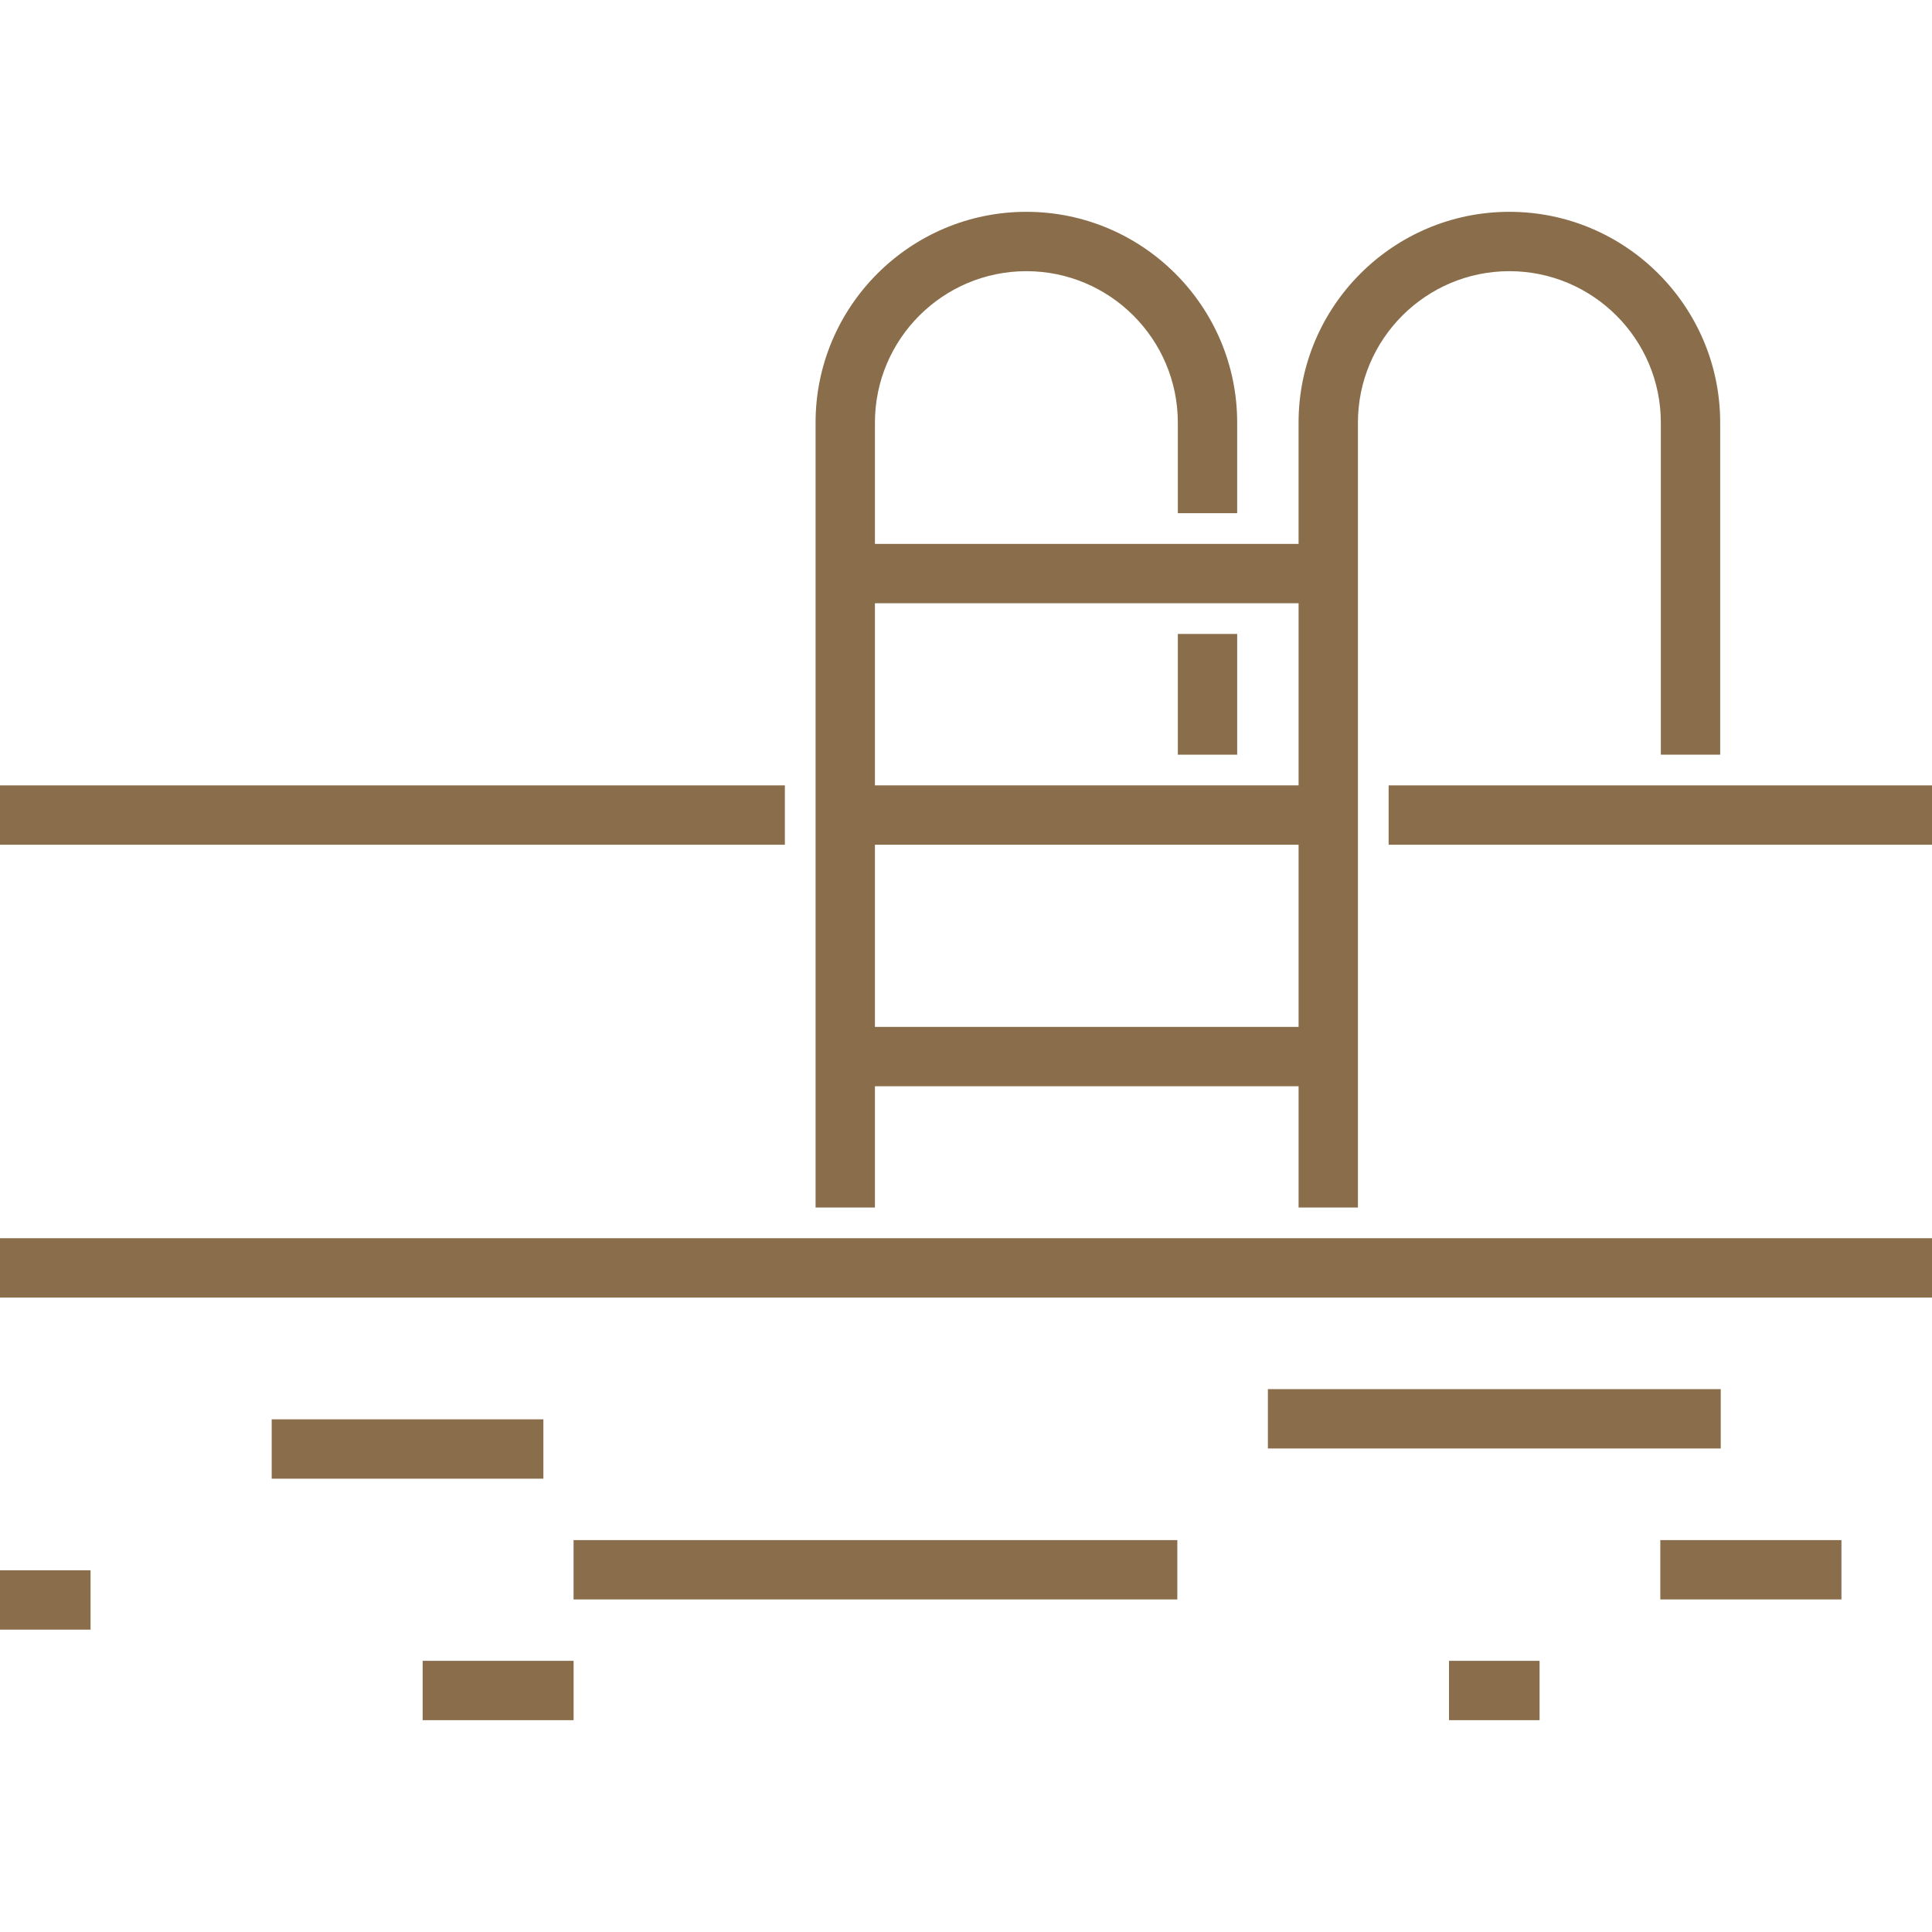
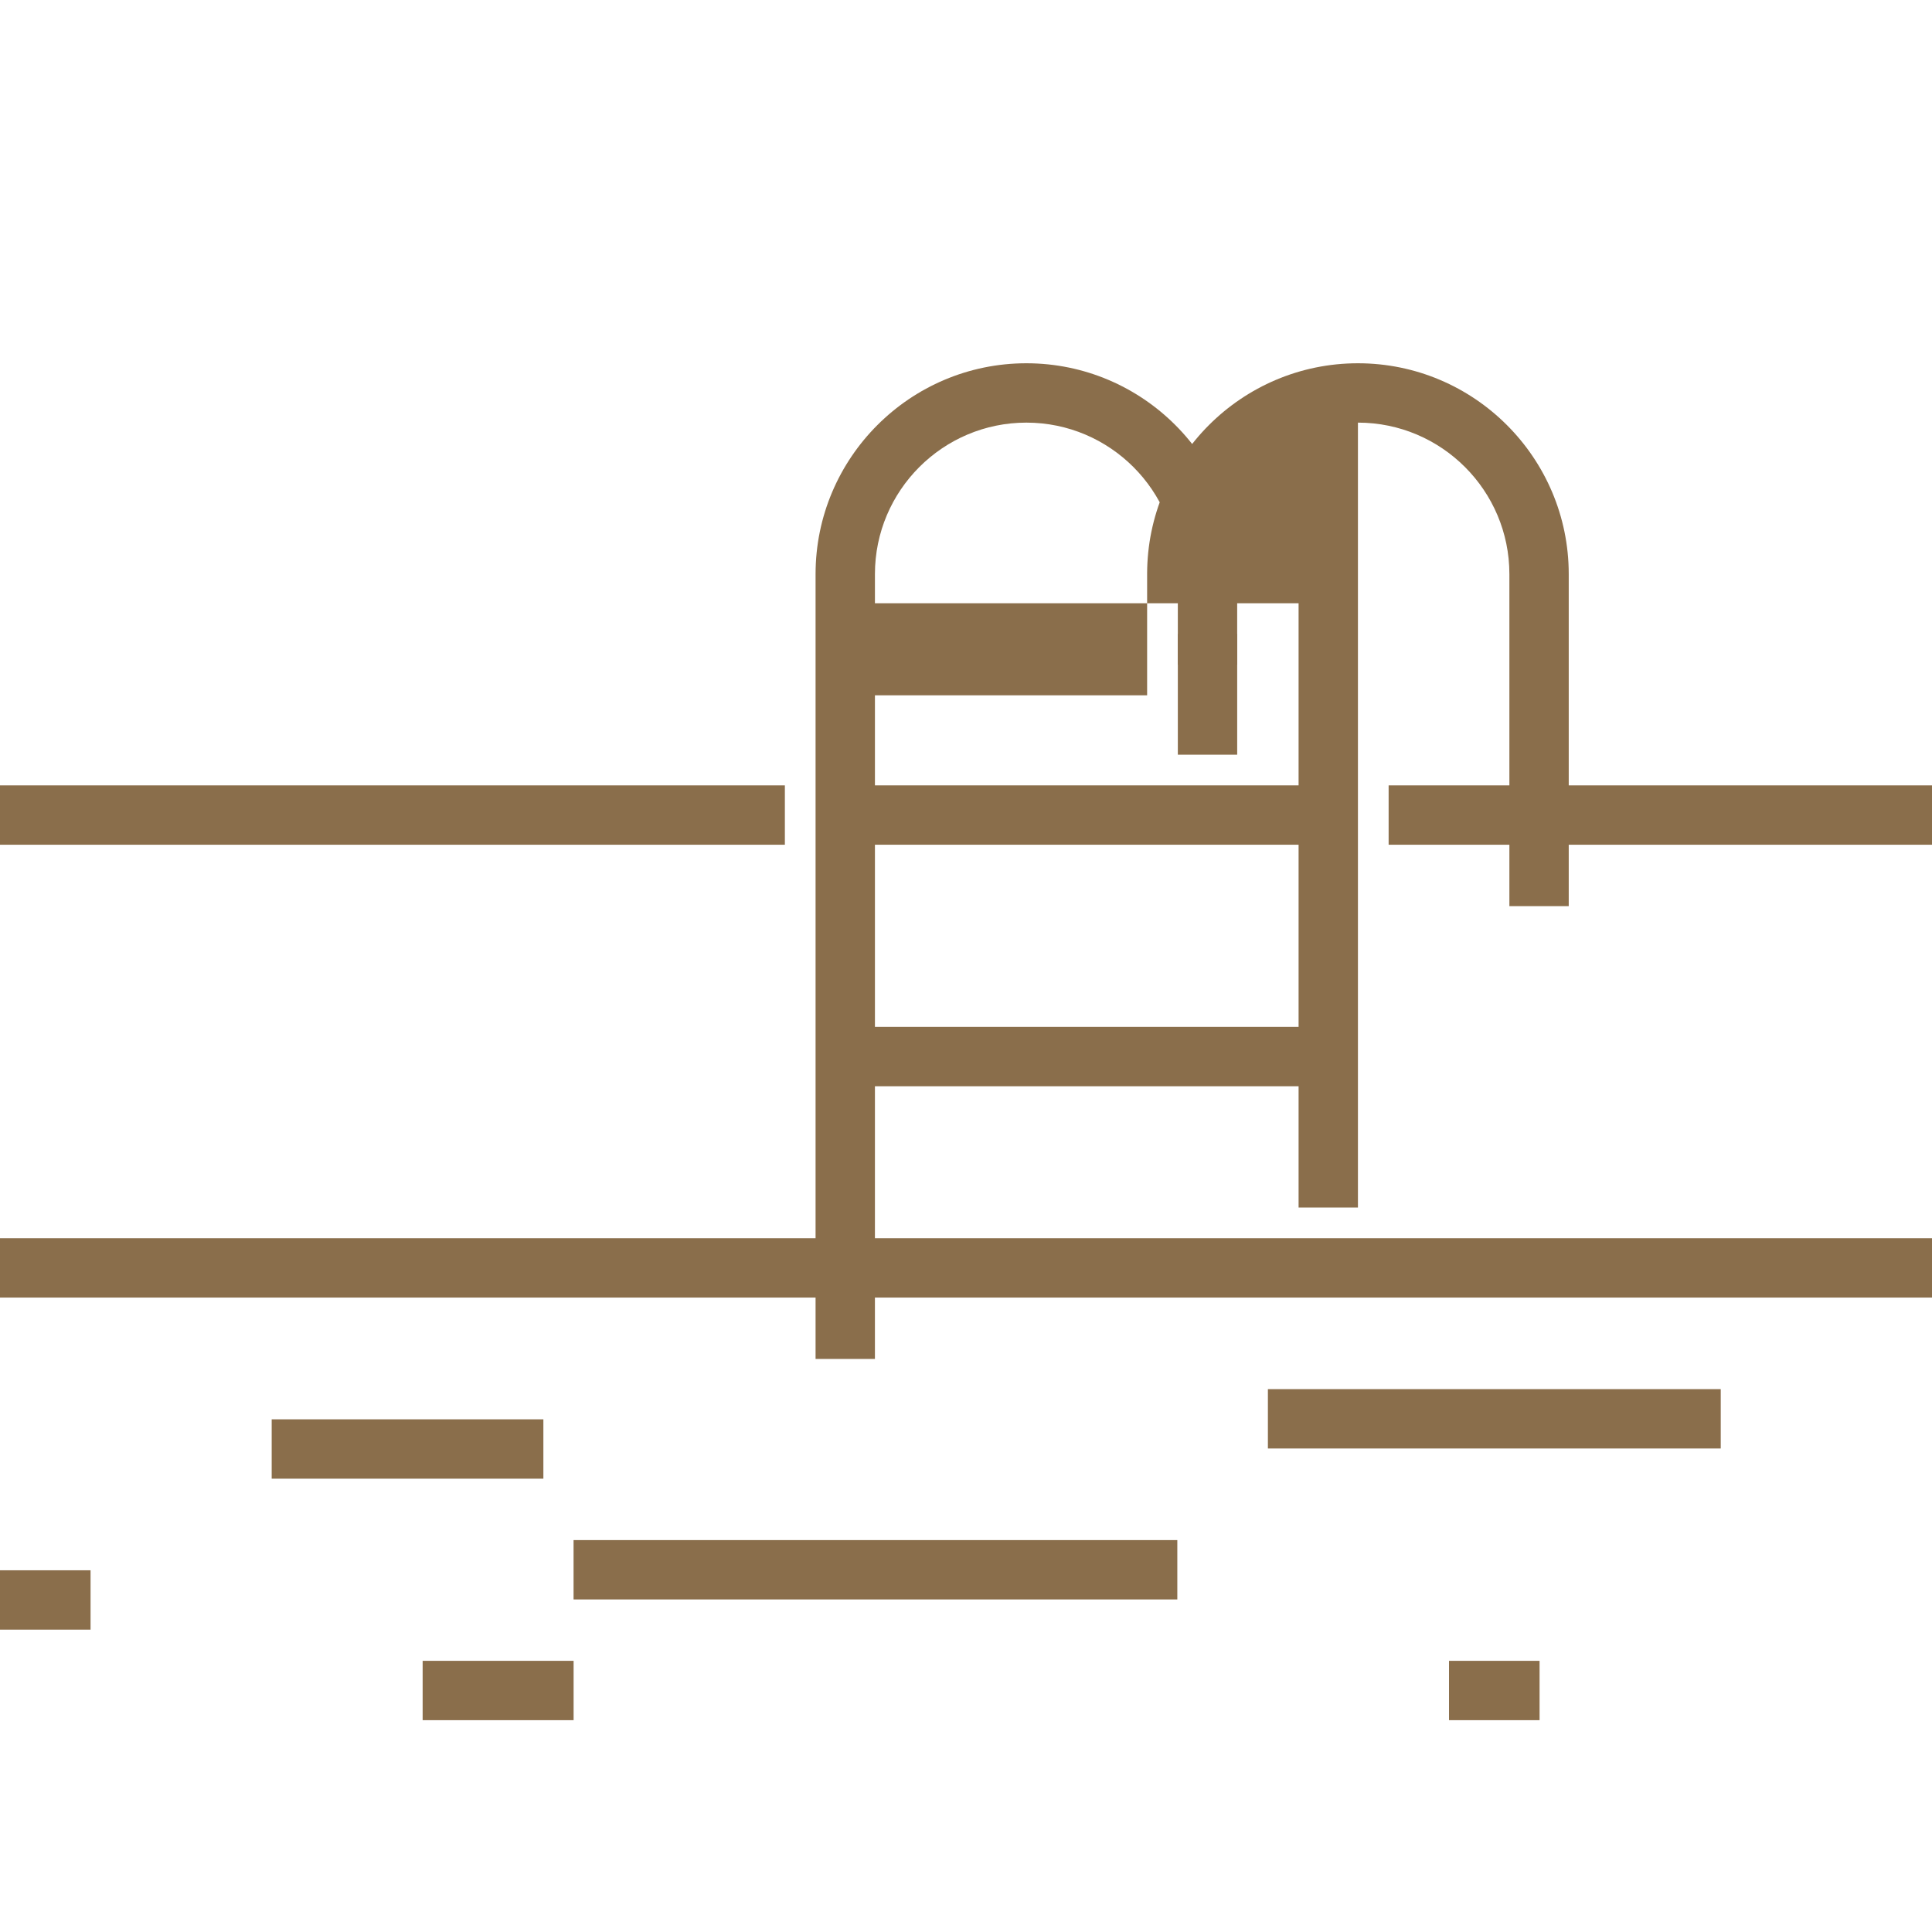
<svg xmlns="http://www.w3.org/2000/svg" version="1.1" id="Layer_1" viewBox="0 0 511.995 511.995" xml:space="preserve">
  <g>
    <rect y="328.137" style="fill:#8A6E4B;" width="511.995" height="15.729" />
    <rect x="367.997" y="208.132" style="fill:#8A6E4B;" width="143.998" height="15.729" />
    <rect y="208.132" style="fill:#8A6E4B;" width="207.996" height="15.729" />
    <rect x="71.999" y="376.133" style="fill:#8A6E4B;" width="71.999" height="15.729" />
    <rect x="151.999" y="408.137" style="fill:#8A6E4B;" width="160" height="15.729" />
    <rect x="112.004" y="440.131" style="fill:#8A6E4B;" width="40.005" height="15.729" />
-     <rect x="439.996" y="408.137" style="fill:#8A6E4B;" width="48" height="15.729" />
    <rect x="336.003" y="368.132" style="fill:#8A6E4B;" width="120.005" height="15.729" />
    <rect y="416.138" style="fill:#8A6E4B;" width="24" height="15.729" />
    <rect x="383.999" y="440.131" style="fill:#8A6E4B;" width="24" height="15.729" />
    <rect x="312.136" y="168" style="fill:#8A6E4B;" width="15.729" height="32" />
-     <path style="fill:#8A6E4B;" d="M231.864,287.863h112.271v32.135h15.729V111.999c0-22.13,18.004-40.135,40.135-40.135   c22.131,0,40.135,18.004,40.135,40.135v88h15.729v-88c0-30.804-25.06-55.865-55.865-55.865s-55.865,25.06-55.865,55.865v32.135   H231.864v-32.135c0-22.13,18.004-40.135,40.135-40.135s40.135,18.004,40.135,40.135v24h15.729v-24   c0-30.804-25.06-55.865-55.865-55.865s-55.865,25.06-55.865,55.865v208h15.729L231.864,287.863L231.864,287.863z M231.864,159.864   h112.271v48.271H231.864V159.864z M231.864,223.863h112.271v48.271H231.864V223.863z" />
+     <path style="fill:#8A6E4B;" d="M231.864,287.863h112.271v32.135h15.729V111.999c22.131,0,40.135,18.004,40.135,40.135v88h15.729v-88c0-30.804-25.06-55.865-55.865-55.865s-55.865,25.06-55.865,55.865v32.135   H231.864v-32.135c0-22.13,18.004-40.135,40.135-40.135s40.135,18.004,40.135,40.135v24h15.729v-24   c0-30.804-25.06-55.865-55.865-55.865s-55.865,25.06-55.865,55.865v208h15.729L231.864,287.863L231.864,287.863z M231.864,159.864   h112.271v48.271H231.864V159.864z M231.864,223.863h112.271v48.271H231.864V223.863z" />
  </g>
</svg>